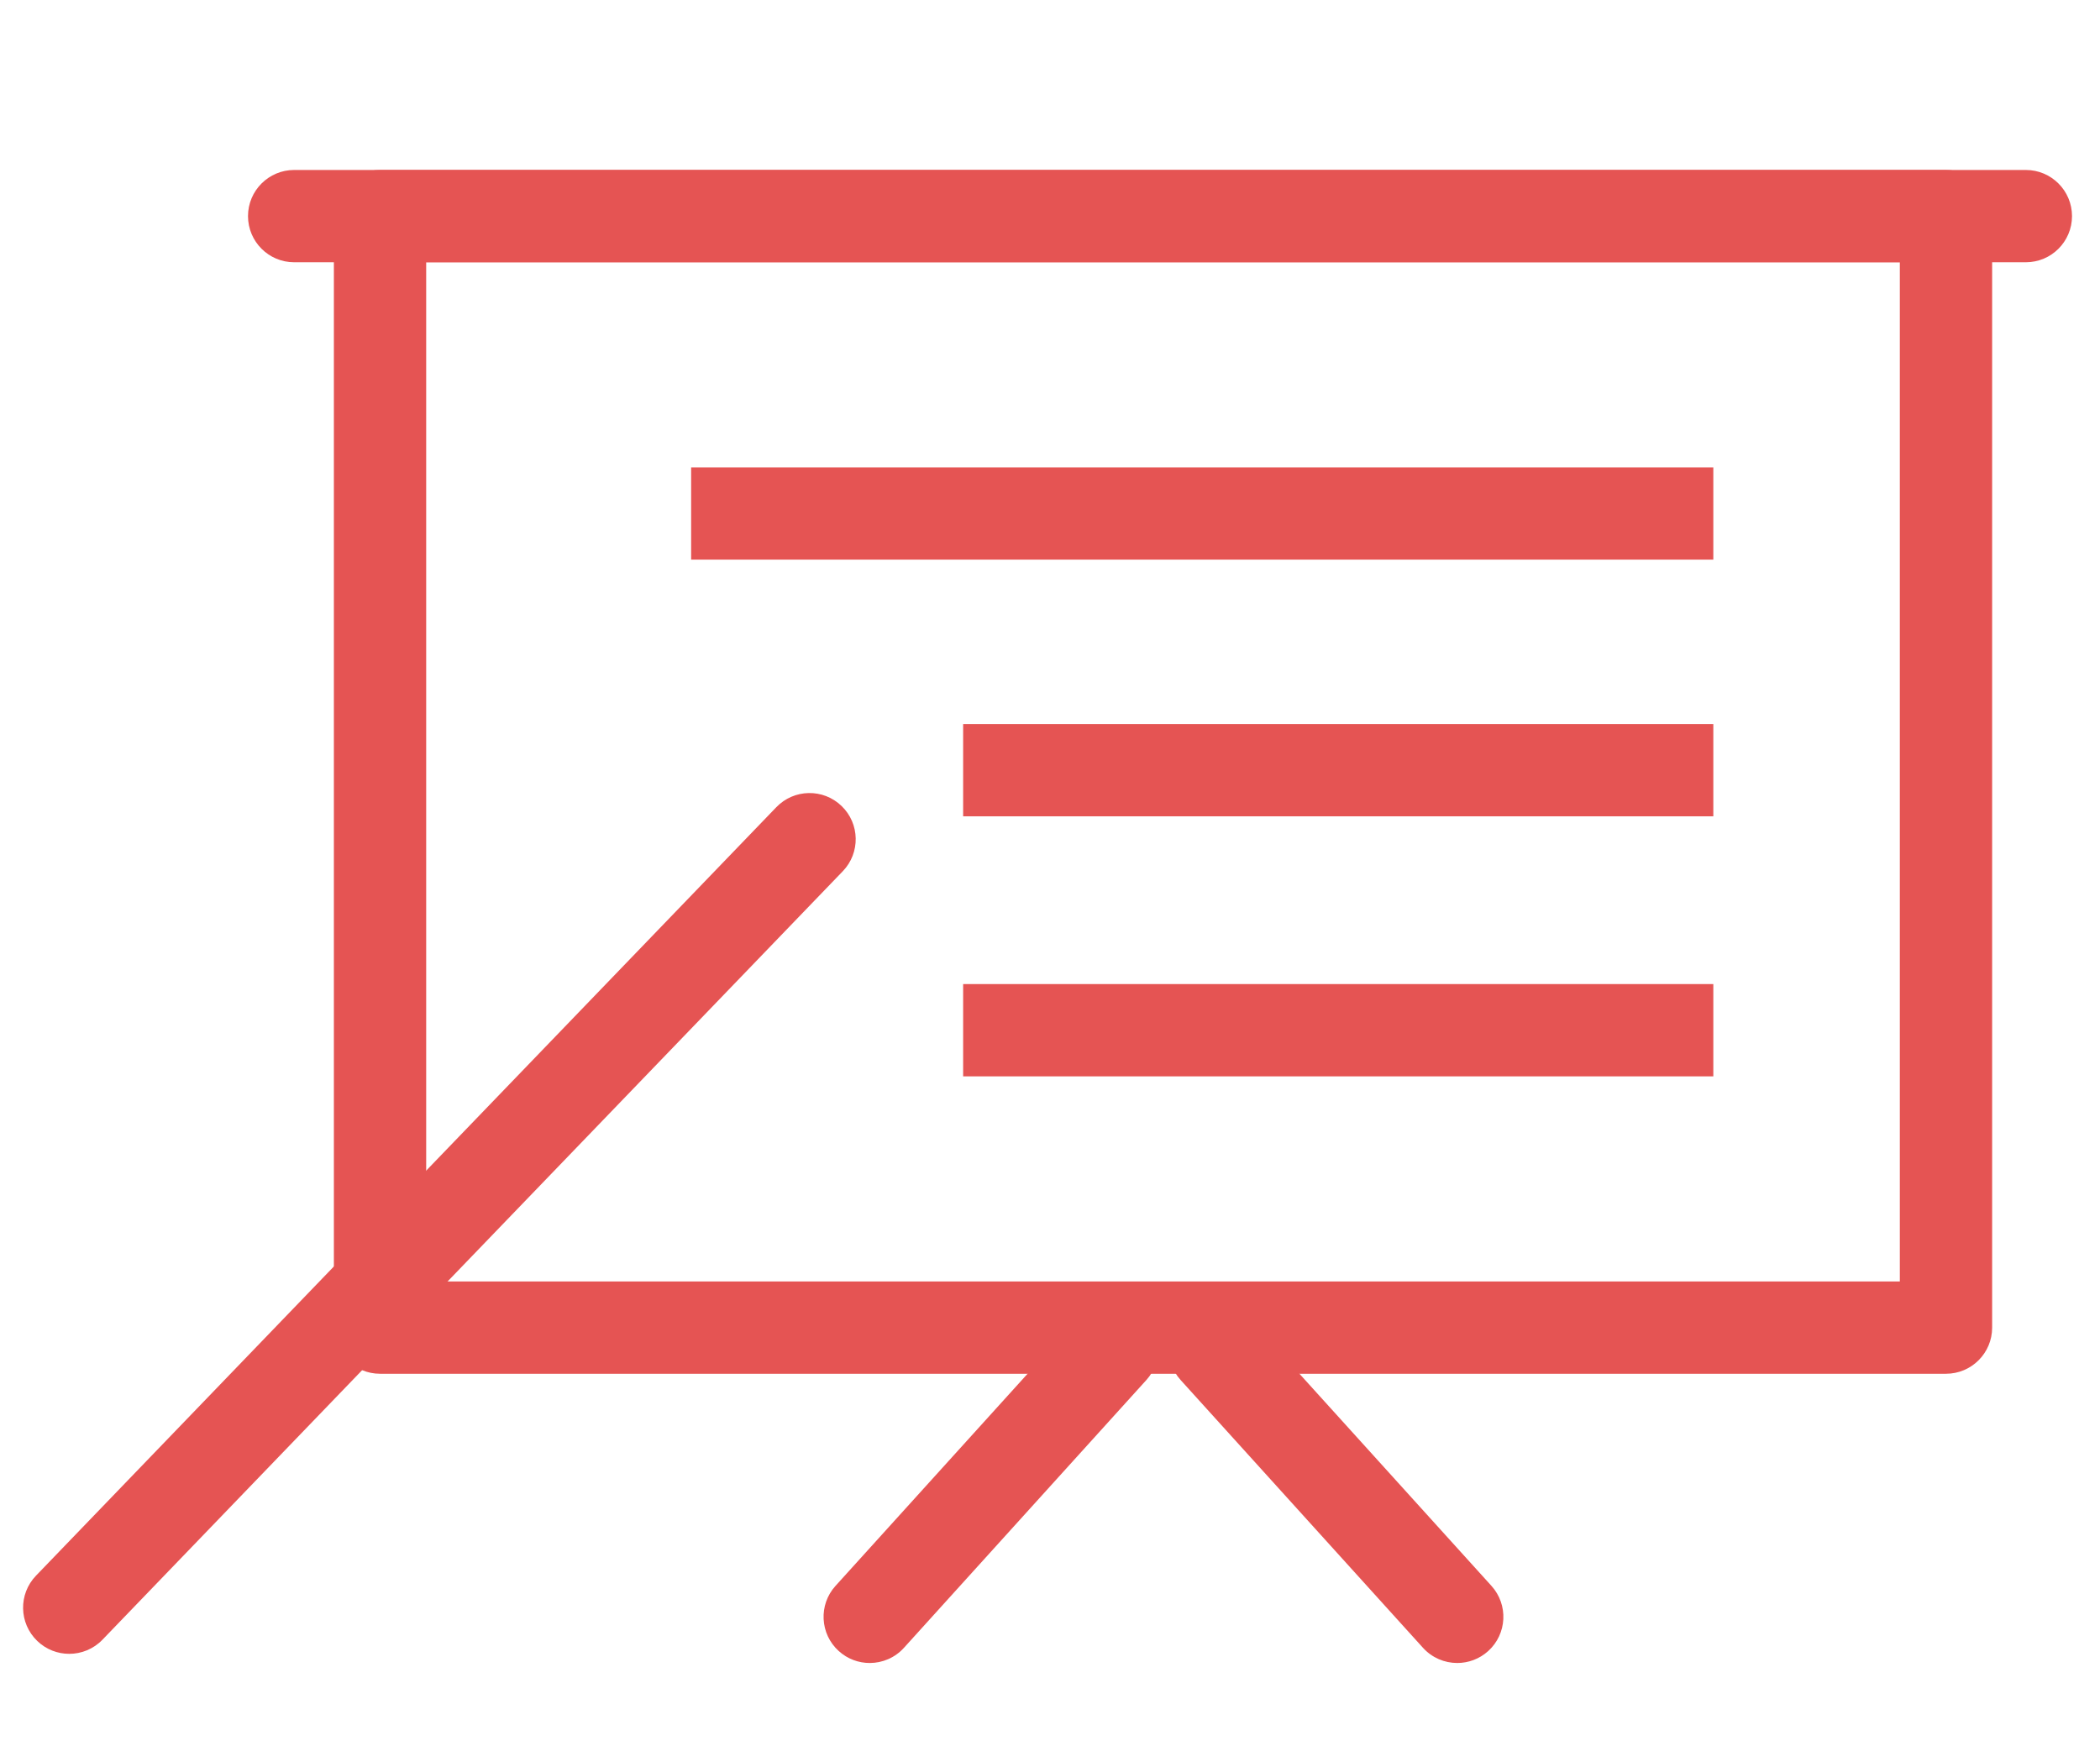
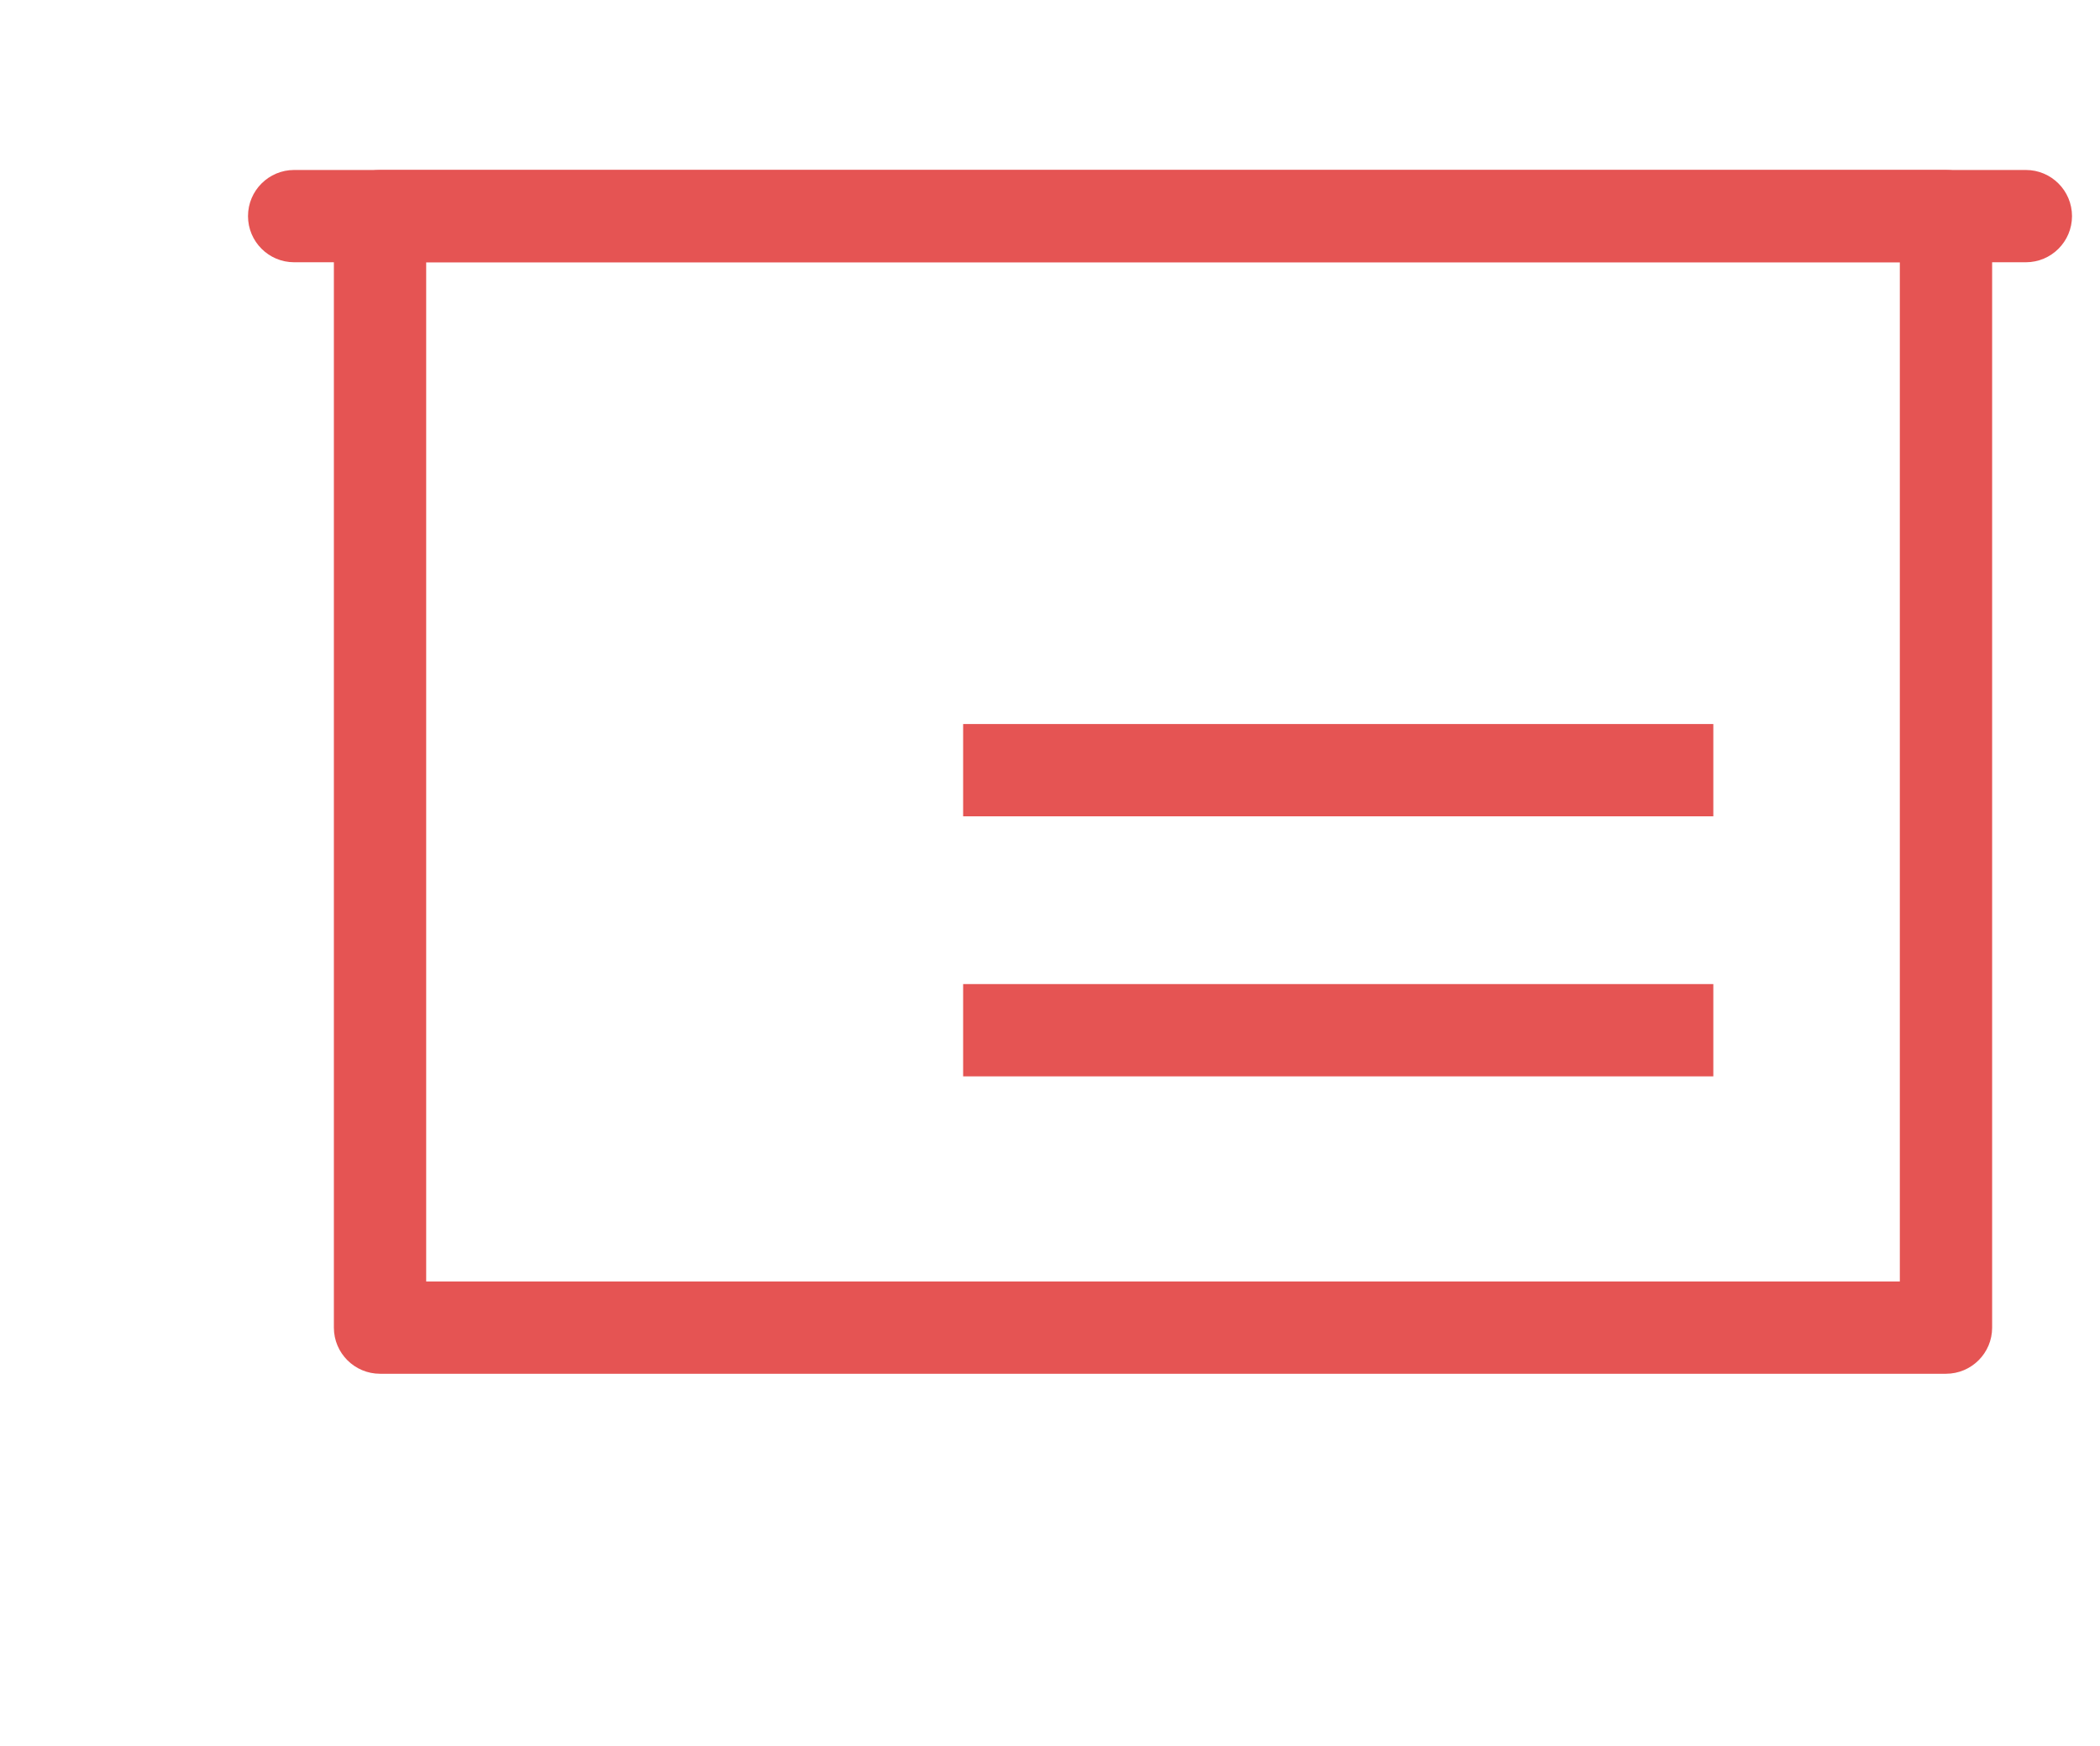
<svg xmlns="http://www.w3.org/2000/svg" version="1.1" id="Layer_1" x="0px" y="0px" width="91px" height="75.667px" viewBox="0 0 91 75.667" enable-background="new 0 0 91 75.667" xml:space="preserve">
  <g>
    <g>
      <path fill="#E55453" d="M87.787,11.367h-75.04c-1.104,0-2-0.896-2-2s0.896-2,2-2h75.04c1.104,0,2,0.896,2,2    S88.892,11.367,87.787,11.367z" />
    </g>
    <g>
-       <rect x="29.949" y="20.257" fill="#E55453" width="44.295" height="4" />
-     </g>
+       </g>
    <g>
      <rect x="41.736" y="31.381" fill="#E55453" width="32.508" height="4" />
    </g>
    <g>
      <rect x="41.736" y="42.652" fill="#E55453" width="32.508" height="4" />
    </g>
    <g>
      <g>
-         <path fill="#E55453" d="M37.688,72.078c-0.479,0-0.959-0.171-1.342-0.518c-0.819-0.741-0.882-2.006-0.141-2.824L46.711,57.13     c0.74-0.819,2.005-0.883,2.824-0.141c0.819,0.741,0.882,2.006,0.141,2.824L39.172,71.419     C38.777,71.856,38.234,72.078,37.688,72.078z" />
-       </g>
+         </g>
    </g>
    <g>
      <g>
-         <path fill="#E55453" d="M63.147,72.078c-0.546,0-1.089-0.222-1.484-0.658L51.161,59.814c-0.74-0.819-0.678-2.084,0.142-2.825     c0.819-0.74,2.083-0.678,2.825,0.142L64.63,68.736c0.74,0.819,0.678,2.084-0.142,2.825     C64.105,71.907,63.626,72.078,63.147,72.078z" />
-       </g>
+         </g>
    </g>
    <g>
      <g>
-         <path fill="#E55453" d="M3,71.681c-0.5,0-1-0.186-1.387-0.56c-0.796-0.767-0.819-2.032-0.053-2.828l32.08-33.307     c0.766-0.797,2.033-0.821,2.828-0.053c0.796,0.766,0.819,2.032,0.053,2.828L4.44,71.069C4.048,71.476,3.524,71.681,3,71.681z" />
-       </g>
+         </g>
    </g>
    <g>
      <path fill="#E55453" d="M84.326,59.542H16.468c-1.104,0-2-0.896-2-2V9.367c0-1.104,0.896-2,2-2h67.858c1.104,0,2,0.896,2,2v48.175    C86.326,58.647,85.431,59.542,84.326,59.542z M18.468,55.542h63.858V11.367H18.468V55.542z" />
    </g>
  </g>
</svg>